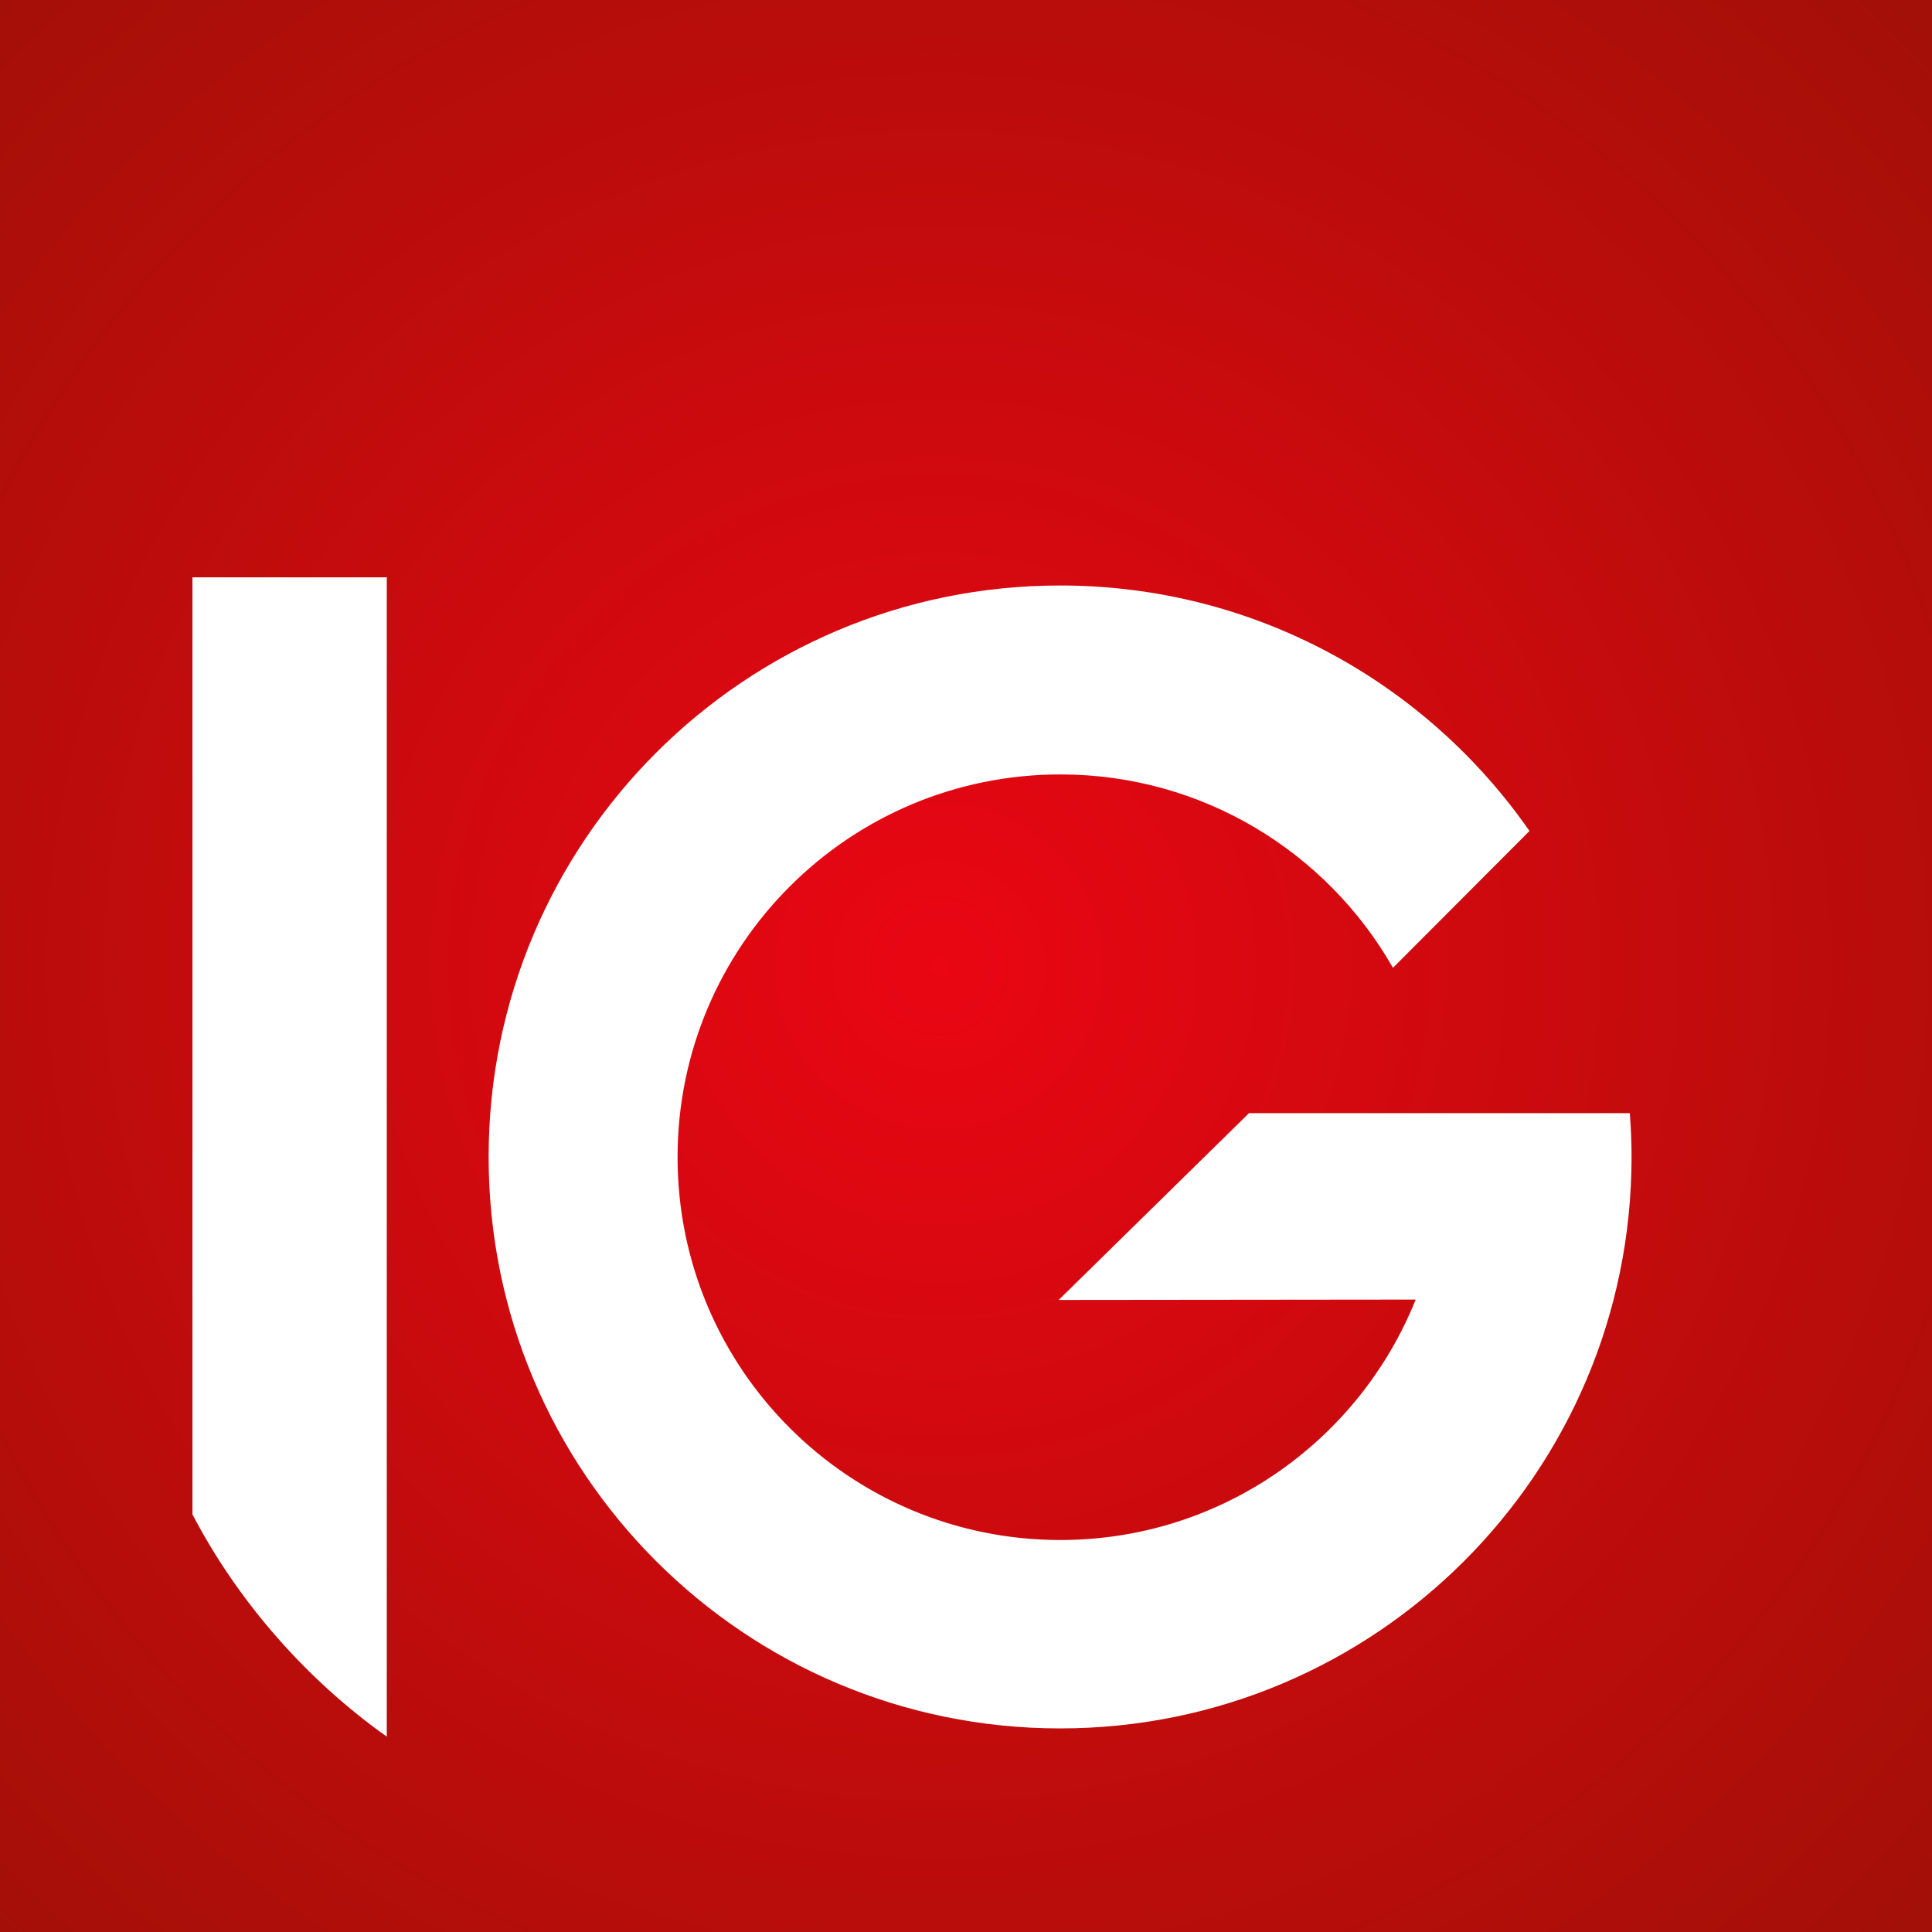
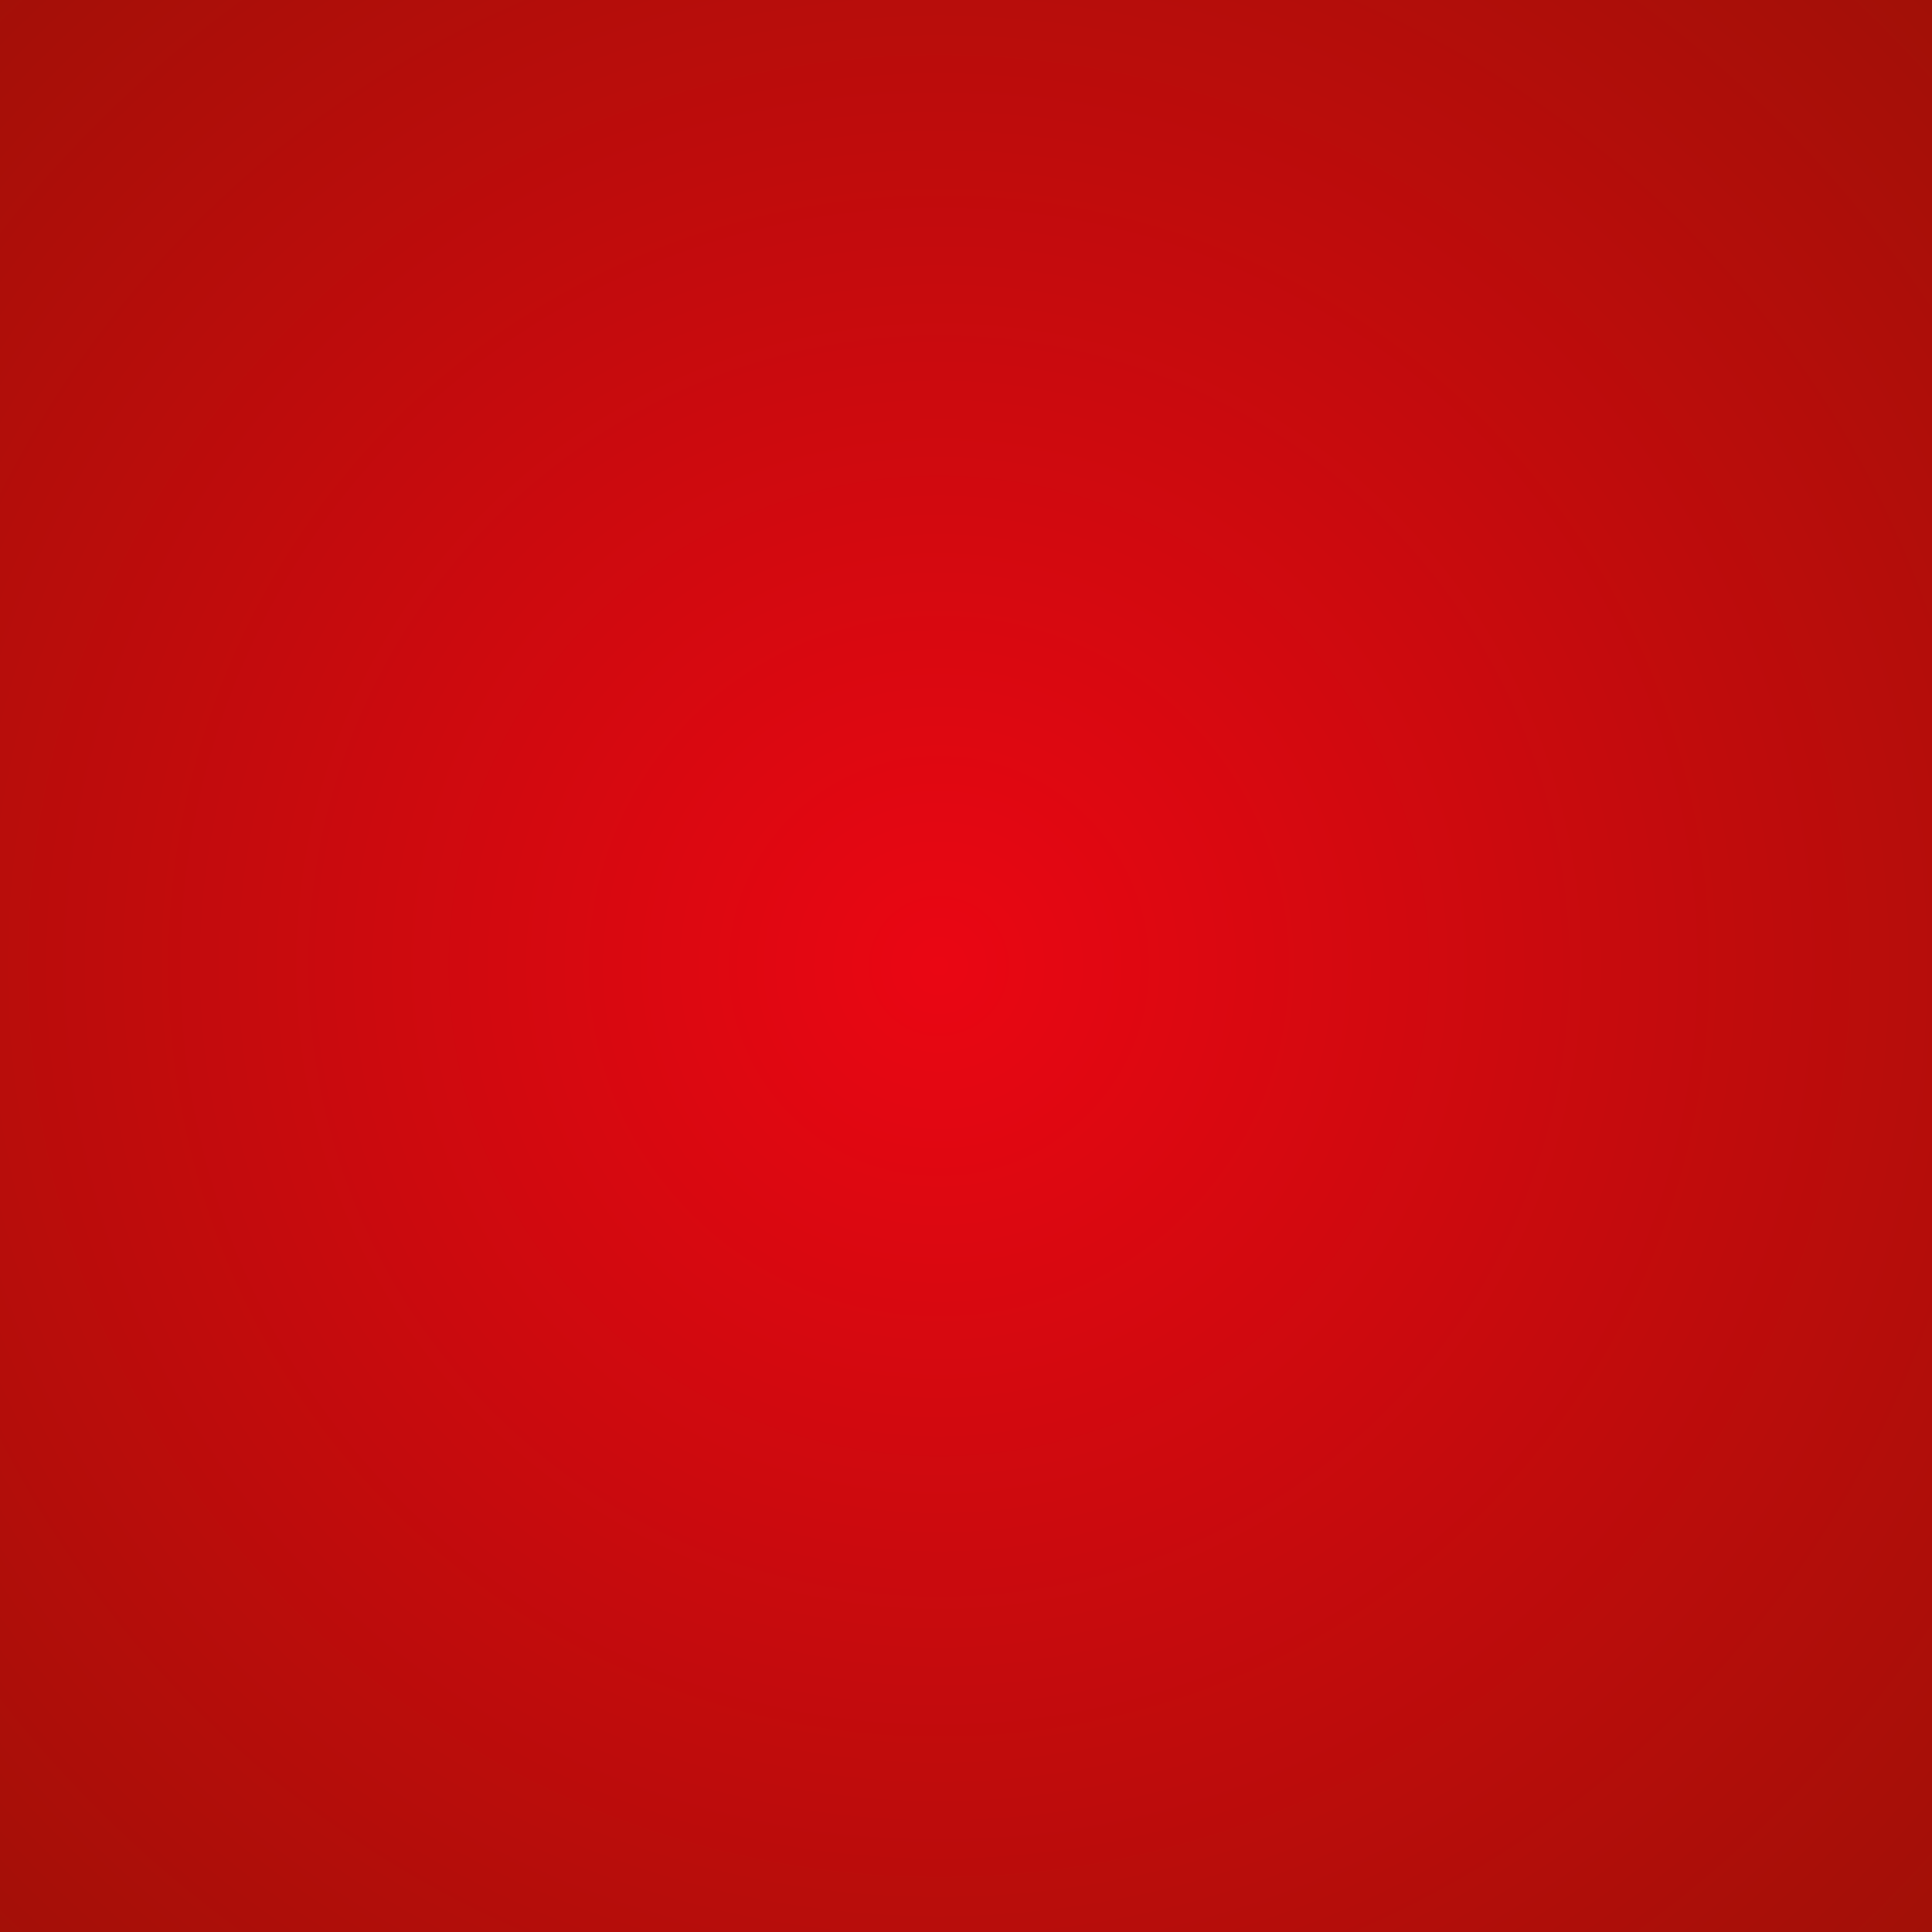
<svg xmlns="http://www.w3.org/2000/svg" width="24px" height="24px" viewBox="358 102 533 533" version="1.1">
  <rect x="358" y="102" width="533" height="533" fill="#333333" stroke="none" />
  <defs>
    <radialGradient cx="48.608%" cy="50%" fx="48.608%" fy="50%" r="71.936%" id="radialGradient-1">
      <stop stop-color="#EA0613" offset="0%" />
      <stop stop-color="#A11007" offset="100%" />
    </radialGradient>
  </defs>
  <rect stroke="none" fill="url(#radialGradient-1)" fill-rule="evenodd" x="358" y="102" width="533" height="533" />
-   <path d="M807.633,409.1 L702.576,409.1 L650.071,460.63 L748.559,460.528 C732.974,499.397 694.97,526.859 650.529,526.859 C592.211,526.859 544.925,479.576 544.925,421.254 C544.925,362.927 592.211,315.65 650.529,315.65 C689.842,315.65 724.11,337.141 742.29,369.003 L779.953,331.255 C751.477,290.321 704.101,263.526 650.458,263.526 C563.388,263.526 492.803,334.111 492.803,421.181 C492.803,508.245 563.388,578.834 650.458,578.834 C737.526,578.834 808.113,508.245 808.113,421.181 C808.113,417.017 807.944,413.185 807.633,409.1" id="Fill-3" stroke="none" fill="#FFFFFF" fill-rule="evenodd" />
-   <path d="M411.092,261.275 L411.092,519.786 C423.83,544.166 442.829,565.587 464.704,581.1 L464.704,261.275 L411.092,261.275 Z" stroke="none" fill="#FFFFFF" fill-rule="evenodd" />
</svg>